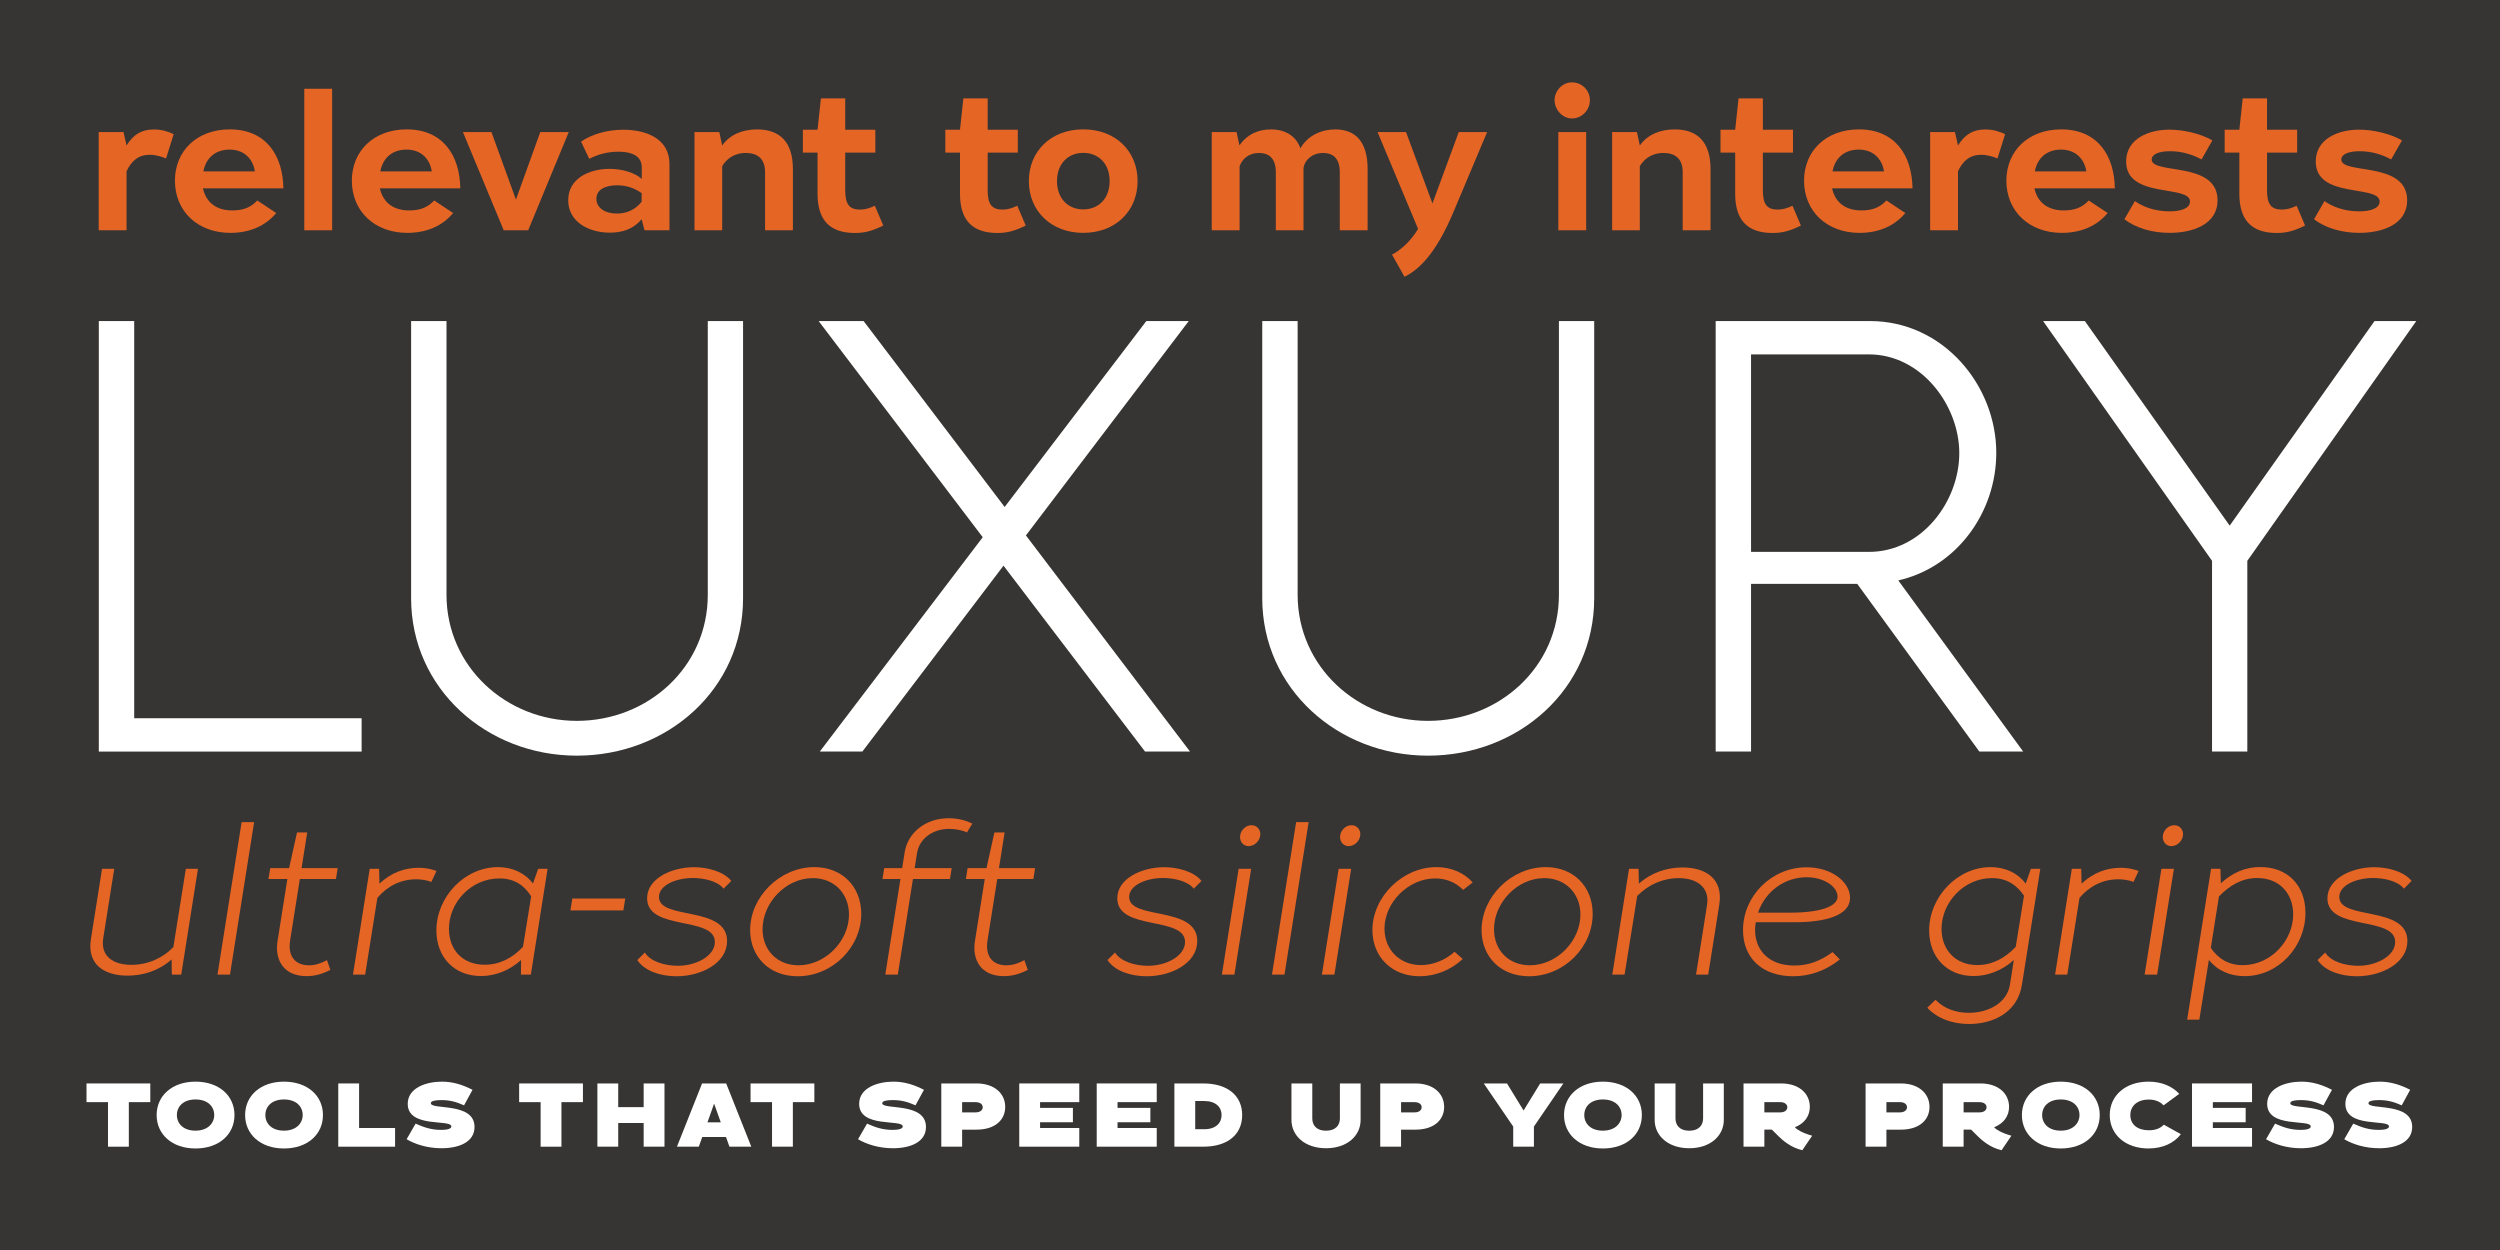
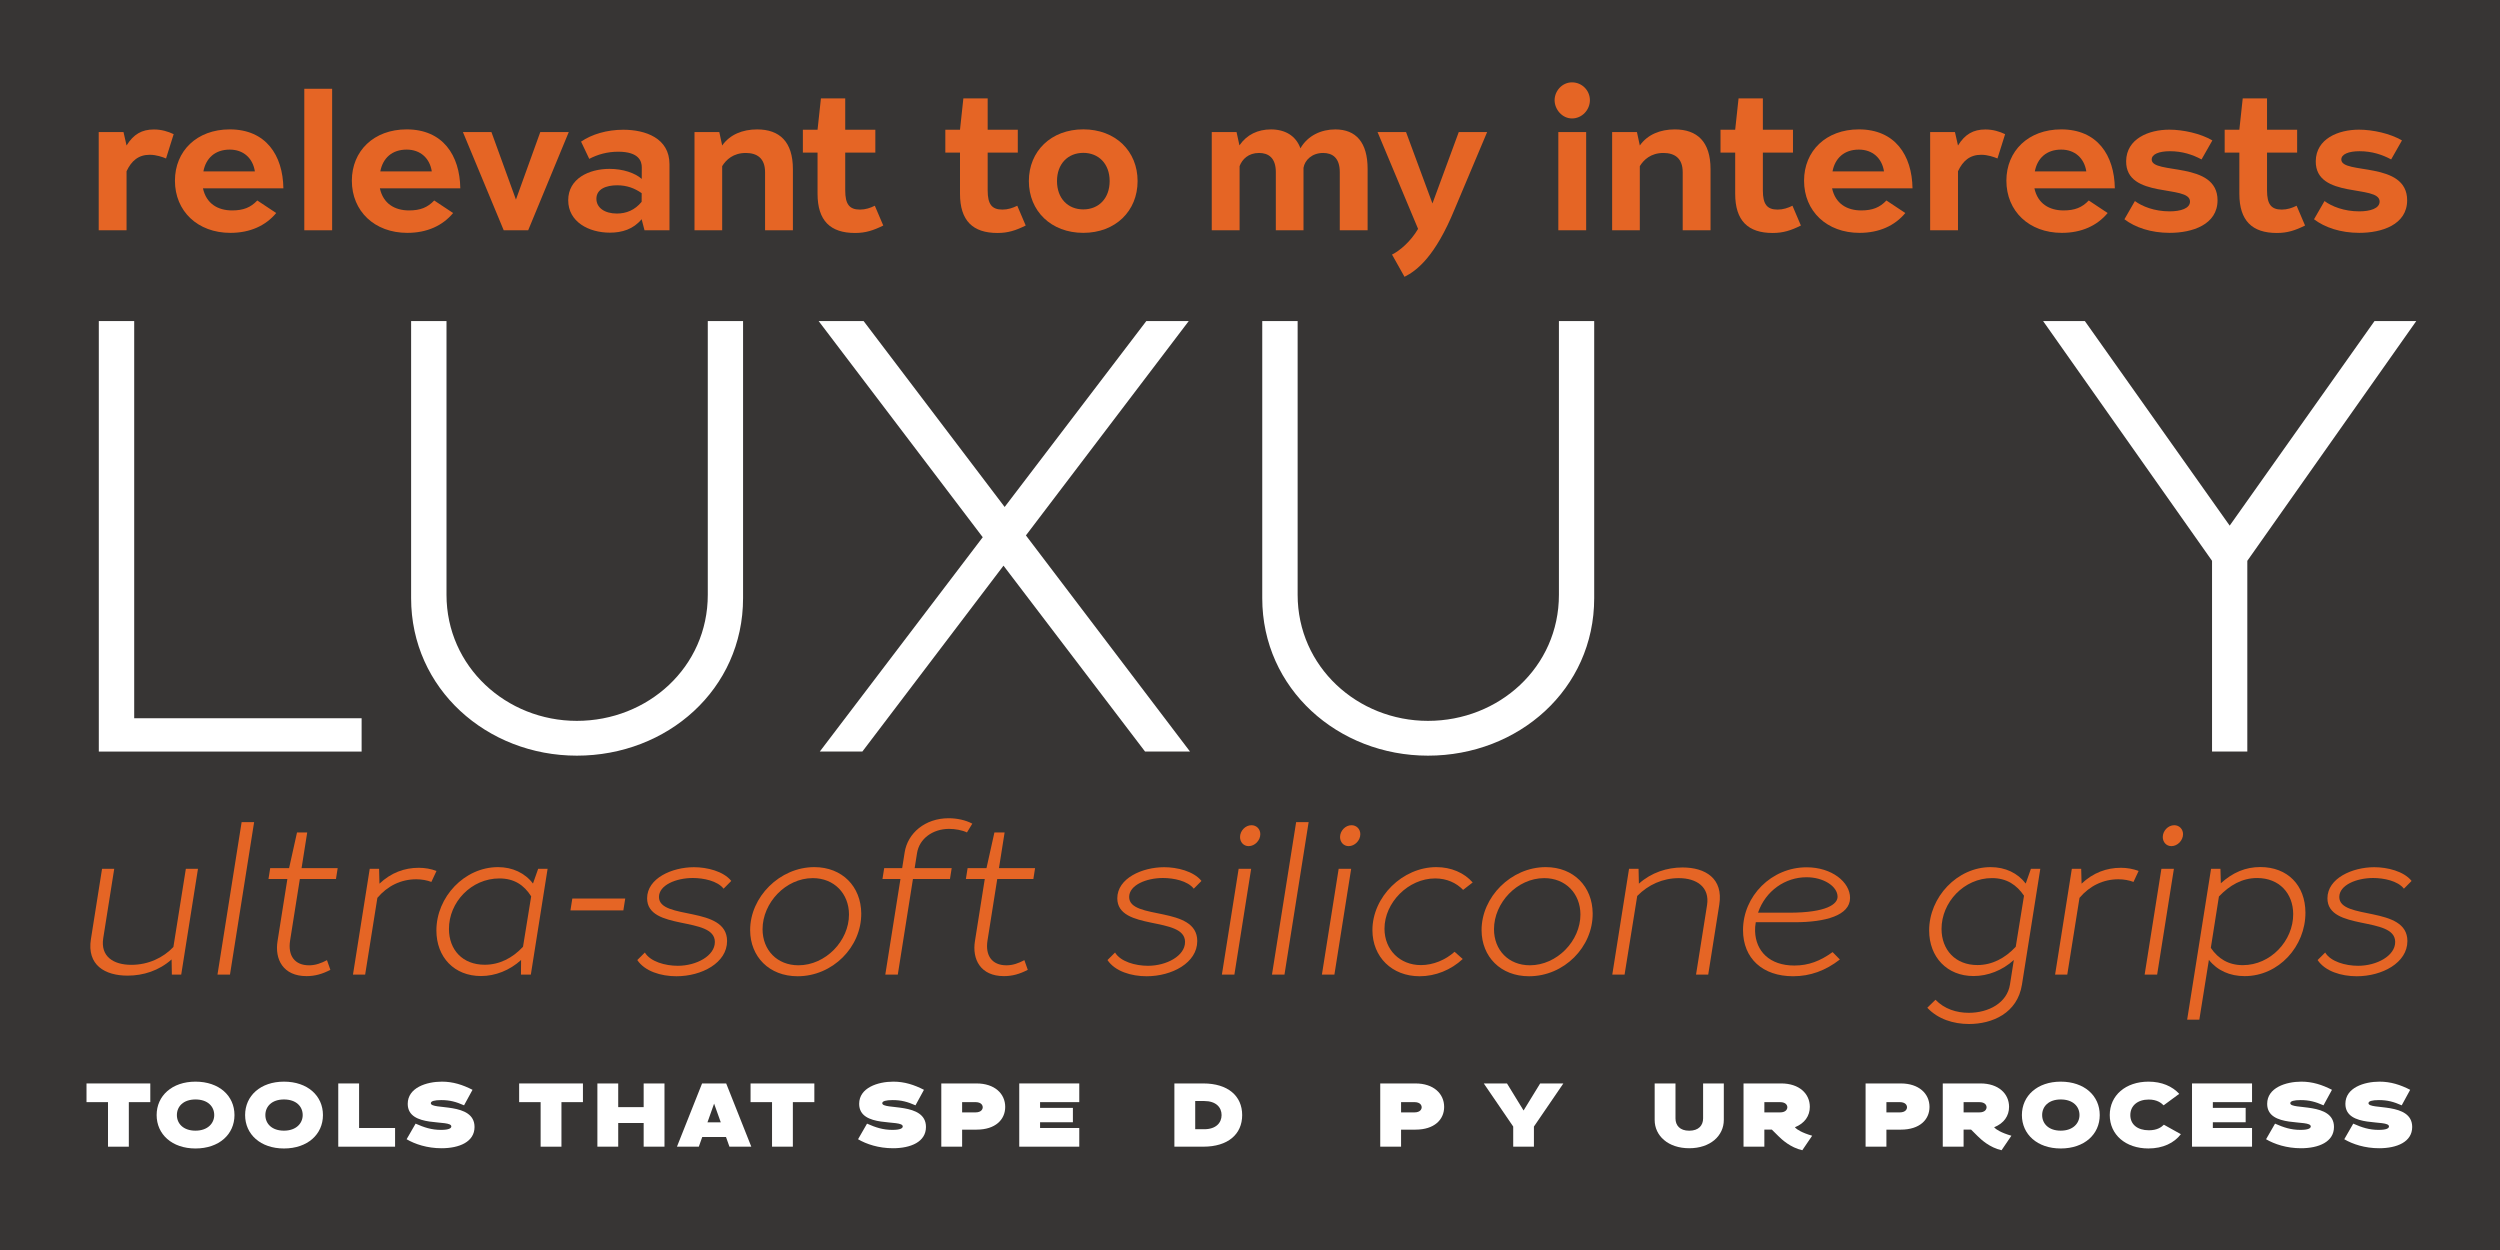
<svg xmlns="http://www.w3.org/2000/svg" version="1.1" id="Layer_1_copy" x="0px" y="0px" viewBox="0 0 2000 1000" style="enable-background:new 0 0 2000 1000;" xml:space="preserve">
  <style type="text/css">
	.st0{fill:#373534;}
	.st1{fill:#E56525;}
	.st2{fill:#FFFFFF;}
</style>
  <rect class="st0" width="2000" height="1000" />
  <g>
    <path class="st1" d="M72.73,751.33l8.91-56.29h9.74l-8.79,55.51c-2.32,14.66,8.17,21.32,22.48,21.32   c13.52,0,25.43-5.61,33.64-14.27l9.97-62.56h9.7l-13.41,84.66h-7.48l-0.22-12.15c-10.13,9.04-22.73,12.96-35.18,12.96   C83.93,780.51,69.45,772.08,72.73,751.33z" />
    <path class="st1" d="M193.3,657.69h10L183.98,779.7h-10L193.3,657.69z" />
    <path class="st1" d="M222.03,752.91l7.87-49.71h-15.11l1.37-8.67h15.11l6.34-28.54h8.16l-4.52,28.54h28.89l-1.37,8.67h-28.89   l-7.8,49.22c-1.9,12,3.55,19.83,15.18,19.83c5.09,0,9.71-1.68,14.32-4.13l2.72,7.74c-6.45,3.38-12.44,5.04-19.03,5.04   C226.34,780.91,219.71,767.29,222.03,752.91z" />
    <path class="st1" d="M295.78,695.04h7.48l0.31,11.89c9.23-8.74,19.94-12.7,31.46-12.7c4.92,0,9.84,0.85,14.16,2.55l-4.09,8.76   c-3.36-1.3-7.72-2.12-12.07-2.12c-12.3,0-23.07,5.34-31.13,14.86l-9.78,61.42h-9.74L295.78,695.04z" />
    <path class="st1" d="M349.12,744.36c0-26.77,22.46-50.66,49.3-50.66c11.5,0,21.56,4.68,27.96,13.14l4.16-11.81h7.54l-13.41,84.66   h-7.9l0.1-11.69c-9.14,8.35-20.76,12.83-32.04,12.83C363.43,780.84,349.12,765.79,349.12,744.36z M418.41,757.41l6.53-40.33   c-5.75-9.12-13.7-14.33-25.41-14.33c-22.52,0-40.48,19.04-40.37,40.54c0.08,16.55,10.84,28.51,28.62,28.51   C399.53,771.79,409.96,766.5,418.41,757.41z" />
    <path class="st1" d="M457.85,718.84h42.33l-1.5,9.5h-42.33L457.85,718.84z" />
    <path class="st1" d="M509.83,768.04l6.06-6.02c4.41,7.32,16.3,10.61,26.32,10.61c14.98,0,29.68-7.98,29.68-19.05   c0-20.96-54.2-8.6-54.2-34.96c0-16.05,20.03-24.86,37.46-24.86c10.35,0,23.6,3.16,29.87,10.98l-6.15,6.21   c-4.9-6.29-16.11-8.55-24.64-8.55c-13.34,0-27.07,5.67-27.05,15.22c0.06,18.73,54.48,6.66,54.48,35.22   c0,17.42-20.21,28.16-40.52,28.16C528.75,781.01,515.81,777.01,509.83,768.04z" />
    <path class="st1" d="M600.12,744.24c-0.13-26.57,23.63-50.54,51.34-50.54c22.33,0,37.36,15.56,37.54,36.99   c0.23,26.92-22.87,50.31-50.9,50.31C615.3,781.01,600.22,765.31,600.12,744.24z M679.19,731.56   c-0.04-16.72-11.88-29.06-28.94-29.06c-21.77,0-40.2,19.83-40.2,40.86c0,16.72,11.64,28.87,28.7,28.87   C660.5,772.22,679.25,752.64,679.19,731.56z" />
    <path class="st1" d="M720.36,703.2h-14.38l1.37-8.67h14.38l2.01-12.7c2.42-15.27,16.26-27.24,35.16-27.24   c6.73,0,13.64,1.49,18.95,4.34l-4.28,7.02c-3.66-1.79-9.53-2.88-14.44-2.85c-12.92,0.09-23.65,7.75-25.5,19.4l-1.9,12.02h29.62   l-1.37,8.67h-29.62l-12.12,76.5h-10L720.36,703.2z" />
    <path class="st1" d="M779.95,752.91l7.87-49.71h-15.11l1.37-8.67h15.11l6.34-28.54h8.16l-4.52,28.54h28.89l-1.37,8.67h-28.89   l-7.8,49.22c-1.9,12,3.55,19.83,15.18,19.83c5.09,0,9.71-1.68,14.32-4.13l2.72,7.74c-6.45,3.38-12.44,5.04-19.03,5.04   C784.26,780.91,777.63,767.29,779.95,752.91z" />
    <path class="st1" d="M885.98,768.04l6.06-6.02c4.41,7.32,16.3,10.61,26.32,10.61c14.98,0,29.68-7.98,29.68-19.05   c0-20.96-54.2-8.6-54.2-34.96c0-16.05,20.03-24.86,37.46-24.86c10.35,0,23.6,3.16,29.87,10.98l-6.15,6.21   c-4.9-6.29-16.11-8.55-24.64-8.55c-13.34,0-27.07,5.67-27.05,15.22c0.06,18.73,54.48,6.66,54.48,35.22   c0,17.42-20.21,28.16-40.52,28.16C904.9,781.01,891.96,777.01,885.98,768.04z" />
    <path class="st1" d="M990.92,695.04h10l-13.41,84.66h-10L990.92,695.04z M992.03,669.6c0.02-4.96,4.27-9.43,9.15-9.43   c4.08,0,7.07,3.11,7.07,7.2c0,4.98-4.43,9.54-9.31,9.54C994.83,676.91,992.01,673.65,992.03,669.6z" />
    <path class="st1" d="M1036.91,657.69h10l-19.33,122.01h-10L1036.91,657.69z" />
    <path class="st1" d="M1070.93,695.04h10l-13.41,84.66h-10L1070.93,695.04z M1072.04,669.6c0.02-4.96,4.27-9.43,9.15-9.43   c4.08,0,7.07,3.11,7.07,7.2c0,4.98-4.43,9.54-9.31,9.54C1074.84,676.91,1072.03,673.65,1072.04,669.6z" />
    <path class="st1" d="M1097.94,744.15c-0.03-26.7,24.1-50.45,51.13-50.45c11.81,0,22.26,4.49,29.07,12.27l-7.65,5.94   c-5.46-5.65-13.15-9.17-22.33-9.17c-21.58,0-40.57,19.37-40.57,40.22c0,16.98,12.42,29.12,29.15,29.12   c9.77,0,19.67-4.11,26.92-10.66l6.52,5.79c-9.43,8.81-21.88,13.79-34.47,13.79C1113.62,781.01,1097.96,765.6,1097.94,744.15z" />
    <path class="st1" d="M1185.26,744.24c-0.13-26.57,23.63-50.54,51.34-50.54c22.33,0,37.36,15.56,37.54,36.99   c0.23,26.92-22.87,50.31-50.9,50.31C1200.45,781.01,1185.36,765.31,1185.26,744.24z M1264.34,731.56   c-0.04-16.72-11.88-29.06-28.94-29.06c-21.77,0-40.2,19.83-40.2,40.86c0,16.72,11.64,28.87,28.7,28.87   C1245.65,772.22,1264.39,752.64,1264.34,731.56z" />
    <path class="st1" d="M1303.23,695.04h7.61l0.27,11.89c9.97-8.91,22.46-12.96,34.92-12.96c18.3,0,32.72,8.82,29.41,29.71   l-8.87,56.02h-9.74l8.81-55.6c2.27-14.32-8.17-21.59-22.63-21.59c-12.71,0-24.41,5.23-33.23,14.27l-10.12,62.91h-9.83   L1303.23,695.04z" />
    <path class="st1" d="M1394.42,744.07c0-27.2,22.73-50.23,50.88-50.23c20.13,0,34.75,11.81,34.75,24.52   c0,14.06-19.87,19.42-44.03,19.42h-31.4c-0.46,2.71-0.64,4.81-0.56,7.22c0.55,15.98,11.64,27.43,31.4,27.43   c11.46,0,20.7-3.61,30.62-10.75l5.82,5.93c-11.47,8.9-23.69,13.39-37.39,13.39C1410.14,781.01,1394.42,766.77,1394.42,744.07z    M1431.19,730.16c30.52,0,38.86-7.03,38.86-12.75c0-8.5-11.51-15.68-24.92-15.61c-16.79,0-32.67,10.7-38.72,28.36H1431.19z" />
    <path class="st1" d="M1541.84,806.2l6.55-6.41c7.03,7.39,16.84,10.46,26.6,10.46c15.99,0,30.71-7.99,32.98-22.63l3.09-19.62   c-9.18,8.33-20.72,12.83-32.24,12.83c-21.16,0-35.44-15.1-35.5-36.37c-0.07-26.73,22.45-50.76,49.16-50.76   c11.81,0,21.68,4.73,28.1,13.15l4.15-11.81h7.51l-14.68,92.67c-3.62,22.86-23.74,31.49-42.36,31.49   C1562.8,819.2,1550.36,815.34,1541.84,806.2z M1612.6,757.4l6.61-40.83c-5.85-8.59-13.78-14.09-25.65-14.09   c-22.31,0-40.38,19.31-40.33,40.7c0.04,16.62,11,28.87,28.68,28.87C1593.71,772.05,1604.1,766.53,1612.6,757.4z" />
    <path class="st1" d="M1657.47,695.04h7.48l0.31,11.89c9.23-8.74,19.94-12.7,31.46-12.7c4.92,0,9.84,0.85,14.16,2.55l-4.08,8.76   c-3.37-1.3-7.72-2.12-12.07-2.12c-12.3,0-23.07,5.34-31.13,14.86l-9.78,61.42h-9.74L1657.47,695.04z" />
    <path class="st1" d="M1729.12,695.04h10l-13.41,84.66h-10L1729.12,695.04z M1730.22,669.6c0.02-4.96,4.27-9.43,9.15-9.43   c4.08,0,7.07,3.11,7.07,7.2c0,4.98-4.43,9.54-9.31,9.54C1733.02,676.91,1730.21,673.65,1730.22,669.6z" />
    <path class="st1" d="M1768.85,695.04h7.51l0.32,11.56c9.53-8.64,19.73-12.96,31.57-12.96c21.77,0,36.03,14.51,36.1,36.46   c0.08,26.97-21.33,50.8-48.63,50.8c-11.83,0-21.9-4.5-28.6-13.01l-7.65,47.83h-9.74L1768.85,695.04z M1834.56,731.2   c-0.09-16.53-11.13-28.78-28.83-28.78c-12.06,0-22,5.8-30.59,14.78l-6.48,41.09c5.77,8.64,14.18,13.83,25.6,13.83   C1816.57,772.13,1834.69,752.5,1834.56,731.2z" />
    <path class="st1" d="M1854.09,768.04l6.06-6.02c4.41,7.32,16.3,10.61,26.32,10.61c14.98,0,29.68-7.98,29.68-19.05   c0-20.96-54.2-8.6-54.2-34.96c0-16.05,20.03-24.86,37.46-24.86c10.35,0,23.6,3.16,29.87,10.98l-6.15,6.21   c-4.9-6.29-16.11-8.55-24.64-8.55c-13.34,0-27.07,5.67-27.05,15.22c0.06,18.73,54.48,6.66,54.48,35.22   c0,17.42-20.21,28.16-40.52,28.16C1873.01,781.01,1860.06,777.01,1854.09,768.04z" />
  </g>
  <g>
    <path class="st2" d="M79.05,256.85h28.31V574.6h181.93v26.66H79.05V256.85z" />
    <path class="st2" d="M328.89,478.56V256.85h28.31v218.98c0,57.56,47.89,100.86,104.27,100.86c56.77,0,104.76-42.9,104.76-100.86   V256.85h28.22v221.71c0,72.94-60.68,125.97-132.97,125.97C389.57,604.53,328.89,551.09,328.89,478.56z" />
    <path class="st2" d="M786.19,429.78L654.91,256.85h35.98l112.83,148.73l113.33-148.73H951L820.73,428.33l131.28,172.92h-35.97   L802.8,452.53L689.88,601.25h-34.05L786.19,429.78z" />
    <path class="st2" d="M1009.8,478.56V256.85h28.31v218.98c0,57.56,47.89,100.86,104.27,100.86c56.77,0,104.76-42.9,104.76-100.86   V256.85h28.22v221.71c0,72.94-60.68,125.97-132.97,125.97C1070.48,604.53,1009.8,551.09,1009.8,478.56z" />
-     <path class="st2" d="M1372.53,256.85h123.49c58.44,0,101,51.31,101,105.39c0,47.71-31.6,91.43-78.39,102.09l99.92,136.92h-35.07   l-97.69-134.17h-84.95v134.17h-28.3V256.85z M1495.11,441.51c42.34,0,72.32-40.34,72.32-79c0-38.26-30.38-79-72.32-79h-94.27v158   H1495.11z" />
    <path class="st2" d="M1769.64,448.66l-135.16-191.81h33.41l115.86,163.66l115.86-163.66h33.4l-135.16,191.81v152.59h-28.22V448.66z   " />
  </g>
  <g>
    <path class="st2" d="M120.24,881.71h-17.18v35.64H86.4v-35.64H69.21v-14.95h51.03V881.71z" />
    <path class="st2" d="M125.31,892.05c0-15.39,12.3-26.73,31.08-26.73c18.9,0,31.19,11.31,31.19,26.73   c0,15.42-12.3,26.73-31.19,26.73C137.6,918.78,125.31,907.44,125.31,892.05z M171.38,892.05c0-6.89-5.22-12.48-15-12.48   c-9.69,0-14.87,5.6-14.87,12.48c0,6.88,5.19,12.48,14.87,12.48C166.16,904.54,171.38,898.64,171.38,892.05z" />
    <path class="st2" d="M196.09,892.05c0-15.39,12.3-26.73,31.08-26.73c18.9,0,31.19,11.31,31.19,26.73   c0,15.42-12.3,26.73-31.19,26.73C208.38,918.78,196.09,907.44,196.09,892.05z M242.16,892.05c0-6.89-5.22-12.48-15-12.48   c-9.69,0-14.87,5.6-14.87,12.48c0,6.88,5.19,12.48,14.87,12.48C236.95,904.54,242.16,898.64,242.16,892.05z" />
    <path class="st2" d="M270.61,866.76h16.66v35.64h28.79v14.95h-45.45V866.76z" />
    <path class="st2" d="M325.29,911.39l7.18-12.48c6.93,3.08,12.77,5,20.36,5c6.5,0,8.22-1.41,8.22-2.75   c0-6.07-34.87,1.64-34.87-18.08c0-12.92,14.98-17.76,27.35-17.76c8.89,0,16.61,2.5,24.48,6.53l-6.77,12.41   c-6.44-2.85-11.43-4.19-18.27-4.19c-5.4,0-8.32,0.84-8.32,2.48c0,5.68,34.97-1.17,34.97,19.03c0,11.9-12.13,17.01-26.42,17.01   C341.78,918.59,331.99,915.33,325.29,911.39z" />
    <path class="st2" d="M466.34,881.71h-17.18v35.64h-16.66v-35.64h-17.18v-14.95h51.03V881.71z" />
    <path class="st2" d="M477.91,866.76h16.66v18.95h20.36v-18.95h16.66v50.59h-16.66V898.4h-20.36v18.95h-16.66V866.76z" />
    <path class="st2" d="M580.81,909.62h-19.02l-2.74,7.73h-17.49l20.1-50.59h19.29l20.09,50.59h-17.49L580.81,909.62z M576.63,897.89   l-5.35-14.99l-5.32,14.99H576.63z" />
    <path class="st2" d="M651.47,881.71h-17.18v35.64h-16.66v-35.64h-17.18v-14.95h51.03V881.71z" />
    <path class="st2" d="M686.44,911.39l7.18-12.48c6.93,3.08,12.77,5,20.36,5c6.5,0,8.22-1.41,8.22-2.75   c0-6.07-34.87,1.64-34.87-18.08c0-12.92,14.98-17.76,27.35-17.76c8.89,0,16.61,2.5,24.48,6.53l-6.77,12.41   c-6.44-2.85-11.43-4.19-18.27-4.19c-5.4,0-8.32,0.84-8.32,2.48c0,5.68,34.97-1.17,34.97,19.03c0,11.9-12.13,17.01-26.42,17.01   C702.92,918.59,693.14,915.33,686.44,911.39z" />
    <path class="st2" d="M753.04,866.76h28.22c14.39,0,22.91,8.13,22.91,18.77c0,10.17-7.83,18.18-22.91,18.18h-11.56v13.64h-16.66   V866.76z M780.31,889.92c4.89,0,5.87-2.72,5.87-4.11c0-1.41-0.96-4.11-5.87-4.11h-10.61v8.22H780.31z" />
    <path class="st2" d="M863.42,866.76v14.95h-31.36v4.59h26.26v11.5h-26.26v4.59h31.36v14.95H815.4v-50.59H863.42z" />
-     <path class="st2" d="M925.39,866.76v14.95h-31.36v4.59h26.26v11.5h-26.26v4.59h31.36v14.95h-48.02v-50.59H925.39z" />
    <path class="st2" d="M939.51,866.76h23.18c19.6,0,31.05,9.98,31.05,25.29c0,15.41-11.45,25.29-31.05,25.29h-23.18V866.76z    M963.4,903.38c9.35,0,13.87-5.11,13.87-11.33c0-6.21-4.53-11.23-13.87-11.23h-7.23v22.56H963.4z" />
-     <path class="st2" d="M1033.17,895.96v-29.2h16.66v27.97c0,5.55,3.44,9.84,10.99,9.84c7.58,0,11.1-4.31,11.1-9.84v-27.97h16.57v29.2   c0,12.65-10.77,22.63-27.66,22.63C1043.95,918.59,1033.17,908.63,1033.17,895.96z" />
    <path class="st2" d="M1104.19,866.76h28.22c14.39,0,22.91,8.13,22.91,18.77c0,10.17-7.83,18.18-22.91,18.18h-11.56v13.64h-16.66   V866.76z M1131.47,889.92c4.89,0,5.87-2.72,5.87-4.11c0-1.41-0.96-4.11-5.87-4.11h-10.61v8.22H1131.47z" />
    <path class="st2" d="M1210.58,901.25l-23.55-34.49h18.56l13.27,21.64l13.27-21.64h18.56l-23.55,34.49v16.1h-16.57V901.25z" />
-     <path class="st2" d="M1251.22,892.05c0-15.39,12.3-26.73,31.08-26.73c18.9,0,31.19,11.31,31.19,26.73   c0,15.42-12.3,26.73-31.19,26.73C1263.51,918.78,1251.22,907.44,1251.22,892.05z M1297.29,892.05c0-6.89-5.22-12.48-15-12.48   c-9.69,0-14.87,5.6-14.87,12.48c0,6.88,5.19,12.48,14.87,12.48C1292.08,904.54,1297.29,898.64,1297.29,892.05z" />
    <path class="st2" d="M1323.73,895.96v-29.2h16.66v27.97c0,5.55,3.44,9.84,10.99,9.84c7.58,0,11.1-4.31,11.1-9.84v-27.97h16.57v29.2   c0,12.65-10.77,22.63-27.66,22.63C1334.51,918.59,1323.73,908.63,1323.73,895.96z" />
    <path class="st2" d="M1422.71,908.88l-5.22-5.18h-6.01v13.64h-16.66v-50.59h30.13c14.4,0,22.91,8.15,22.91,18.74   c0,7.16-4.03,13.13-11.93,16.31l0.64,0.68c0.87,0.91,4.75,3.71,13.16,6.1l-7.88,11.6C1432.28,918.03,1425.4,911.55,1422.71,908.88z    M1424,889.92c4.89,0,5.87-2.72,5.87-4.13c0-1.38-0.96-4.08-5.87-4.08h-12.51v8.22H1424z" />
    <path class="st2" d="M1492.47,866.76h28.22c14.39,0,22.91,8.13,22.91,18.77c0,10.17-7.83,18.18-22.91,18.18h-11.56v13.64h-16.66   V866.76z M1519.74,889.92c4.89,0,5.87-2.72,5.87-4.11c0-1.41-0.96-4.11-5.87-4.11h-10.61v8.22H1519.74z" />
    <path class="st2" d="M1582.1,908.88l-5.22-5.18h-6.01v13.64h-16.66v-50.59h30.13c14.4,0,22.91,8.15,22.91,18.74   c0,7.16-4.03,13.13-11.93,16.31l0.64,0.68c0.87,0.91,4.75,3.71,13.16,6.1l-7.88,11.6C1591.67,918.03,1584.79,911.55,1582.1,908.88z    M1583.39,889.92c4.89,0,5.87-2.72,5.87-4.13c0-1.38-0.96-4.08-5.87-4.08h-12.51v8.22H1583.39z" />
    <path class="st2" d="M1617.52,892.05c0-15.39,12.3-26.73,31.08-26.73c18.9,0,31.19,11.31,31.19,26.73   c0,15.42-12.3,26.73-31.19,26.73C1629.81,918.78,1617.52,907.44,1617.52,892.05z M1663.59,892.05c0-6.89-5.22-12.48-15-12.48   c-9.69,0-14.87,5.6-14.87,12.48c0,6.88,5.19,12.48,14.87,12.48C1658.37,904.54,1663.59,898.64,1663.59,892.05z" />
    <path class="st2" d="M1687.8,892.05c0-15.71,12.69-26.73,30.99-26.73c10.63,0,19.04,3.72,24.59,9.75l-12.48,9.2   c-1.88-1.9-5.28-4.63-11.9-4.63c-8.87,0-14.74,4.9-14.74,12.44c0,7.35,5.57,12.14,14.87,12.14c6.48,0,9.83-2.33,11.97-4.45   l13.61,7.58c-5.34,6.98-14.34,11.42-25.94,11.42C1700.52,918.78,1687.8,907.78,1687.8,892.05z" />
    <path class="st2" d="M1801.63,866.76v14.95h-31.36v4.59h26.26v11.5h-26.26v4.59h31.36v14.95h-48.02v-50.59H1801.63z" />
    <path class="st2" d="M1812.85,911.39l7.18-12.48c6.93,3.08,12.77,5,20.36,5c6.5,0,8.22-1.41,8.22-2.75   c0-6.07-34.87,1.64-34.87-18.08c0-12.92,14.98-17.76,27.35-17.76c8.89,0,16.61,2.5,24.48,6.53l-6.77,12.41   c-6.44-2.85-11.43-4.19-18.27-4.19c-5.4,0-8.32,0.84-8.32,2.48c0,5.68,34.97-1.17,34.97,19.03c0,11.9-12.13,17.01-26.42,17.01   C1829.33,918.59,1819.55,915.33,1812.85,911.39z" />
    <path class="st2" d="M1875.42,911.39l7.18-12.48c6.93,3.08,12.77,5,20.36,5c6.5,0,8.22-1.41,8.22-2.75   c0-6.07-34.87,1.64-34.87-18.08c0-12.92,14.98-17.76,27.35-17.76c8.89,0,16.61,2.5,24.48,6.53l-6.77,12.41   c-6.44-2.85-11.43-4.19-18.27-4.19c-5.4,0-8.32,0.84-8.32,2.48c0,5.68,34.97-1.17,34.97,19.03c0,11.9-12.13,17.01-26.42,17.01   C1891.9,918.59,1882.11,915.33,1875.42,911.39z" />
  </g>
  <g>
    <path class="st1" d="M78.97,105.67h19.84l2.43,10.73c5.56-8.99,12.21-12.82,21.9-12.82c6.19,0,11.29,1.62,15.8,3.75l-6.11,19.45   c-2.72-1.16-7.77-2.96-13.03-2.96c-9.1,0-14.71,4.93-18.56,13.19v47.2H78.97V105.67z" />
    <path class="st1" d="M139.95,144.54c0-23.7,17.48-41.03,43.85-41.03c28.93,0,42.53,20.68,42.91,47.14h-64.34   c2.67,12.29,11.89,17.69,23.33,17.69c9.03,0,14.84-2.36,20.14-7.96l15.12,10.04c-8.37,10.09-20.86,15.87-36.67,15.87   C158.13,186.28,139.95,168.96,139.95,144.54z M203.9,137.13c-1.61-10.56-9.12-17.45-20.1-17.45c-11.64,0-19.06,6.73-21.09,17.45   H203.9z" />
    <path class="st1" d="M243.44,71.02h22.27v113.2h-22.27V71.02z" />
    <path class="st1" d="M281.48,144.54c0-23.7,17.48-41.03,43.85-41.03c28.93,0,42.53,20.68,42.91,47.14H303.9   c2.67,12.29,11.89,17.69,23.33,17.69c9.03,0,14.84-2.36,20.14-7.96l15.12,10.04c-8.37,10.09-20.86,15.87-36.67,15.87   C299.65,186.28,281.48,168.96,281.48,144.54z M345.43,137.13c-1.61-10.56-9.12-17.45-20.1-17.45c-11.64,0-19.06,6.73-21.09,17.45   H345.43z" />
    <path class="st1" d="M370.34,105.67h22.81l19.6,54l19.47-54h22.79l-32.46,78.54h-19.58L370.34,105.67z" />
    <path class="st1" d="M498.66,103.79c17.6,0,36.92,6.66,36.92,27.52v52.91h-19.97l-2.3-8.85c-6.64,8.04-15.75,10.76-25.41,10.76   c-16.83,0-33.33-8.59-33.33-25.93c0-17.29,16.52-25.1,33.08-25.1c10.74,0,20.41,3.3,25.74,8.04l0.04-9.18   c0.02-4.78-2.1-12.59-18.85-12.59c-8.62,0-16.33,2.13-23.18,5.72l-6.55-13.78C473.32,107.46,485.52,103.79,498.66,103.79   L498.66,103.79z M513.31,161.43l0.03-6.9c-5.7-3.99-11.9-6.3-19.63-6.3c-8.64,0-16.59,2.9-16.59,10.8c0,7.2,6.67,11.81,16.39,11.81   C501.02,170.84,507.94,168.08,513.31,161.43z" />
    <path class="st1" d="M555.6,105.67h19.84l2.3,10.73c6.22-8.81,16.34-12.87,27.97-12.87c17.95,0,28.61,9.85,28.61,31.74v48.94   h-22.27v-46.5c0-11.19-6.51-15.34-15.41-15.34c-10.05,0-15.78,5.44-18.9,10.55v51.29H555.6V105.67z" />
    <path class="st1" d="M654.04,154.99V122.1H642.3v-18.33h11.74l2.7-25.05h19.44v25.05h24.09v18.33h-24.09v30.23   c0,11.04,3.31,15.34,11.81,15.34c4.34,0,8.27-1.29,11.87-3.09l6.75,15.84c-7.89,3.92-14.15,5.96-22.56,5.96   C664.33,186.38,654.04,176.63,654.04,154.99z" />
    <path class="st1" d="M768,154.99V122.1h-11.74v-18.33H768l2.7-25.05h19.44v25.05h24.09v18.33h-24.09v30.23   c0,11.04,3.31,15.34,11.81,15.34c4.34,0,8.27-1.29,11.87-3.09l6.75,15.84c-7.89,3.92-14.15,5.96-22.56,5.96   C778.29,186.38,768,176.63,768,154.99z" />
    <path class="st1" d="M823.09,144.84c0-23.93,17.81-41.36,43.54-41.36c25.76,0,43.44,17.41,43.44,41.36   c0,24.05-17.74,41.44-43.44,41.44C840.93,186.28,823.09,168.87,823.09,144.84z M887.72,144.84c0-13.76-8.77-22.55-21.09-22.55   c-12.32,0-21.03,8.82-21.03,22.55c0,13.86,8.71,22.68,21.03,22.68C878.96,167.52,887.72,158.73,887.72,144.84z" />
    <path class="st1" d="M1068.25,103.53c16.64,0,25.84,10.5,25.84,31.61v49.07h-22.27v-46.53c0-11.48-5.93-15.31-13.32-15.31   c-8.81,0-14.66,5.62-15.7,11.88v49.96h-22.14v-46.53c0-11.54-6.03-15.31-13.45-15.31c-8.51,0-13.46,5.05-15.54,10.53v51.31h-22.27   v-78.54h19.84l2.3,10.63c5.97-8.66,14.78-12.77,25.23-12.77c11.24,0,19.92,5.01,23.57,15.1   C1046.26,108.39,1057,103.53,1068.25,103.53L1068.25,103.53z" />
    <path class="st1" d="M1113.61,203.65c5.9-2.81,14.97-10.41,20.85-20.55l-32.41-77.43h22.79l21.12,57.1l21.04-57.1h22.7   l-26.02,61.76c-15.48,37.76-30.16,49.04-40.07,54.02L1113.61,203.65z" />
    <path class="st1" d="M1243.68,80.17c0-7.37,6-14.28,13.91-14.28c8.08,0,14.33,6.53,14.33,14.28c0,7.68-6.24,14.59-14.33,14.59   C1249.68,94.76,1243.68,87.47,1243.68,80.17z M1246.66,105.67h22.27v78.54h-22.27V105.67z" />
    <path class="st1" d="M1289.71,105.67h19.84l2.3,10.73c6.23-8.81,16.34-12.87,27.97-12.87c17.95,0,28.61,9.85,28.61,31.74v48.94   h-22.27v-46.5c0-11.19-6.51-15.34-15.41-15.34c-10.05,0-15.78,5.44-18.9,10.55v51.29h-22.14V105.67z" />
    <path class="st1" d="M1388.15,154.99V122.1h-11.74v-18.33h11.74l2.7-25.05h19.44v25.05h24.09v18.33h-24.09v30.23   c0,11.04,3.31,15.34,11.81,15.34c4.34,0,8.27-1.29,11.87-3.09l6.75,15.84c-7.89,3.92-14.15,5.96-22.56,5.96   C1398.44,186.38,1388.15,176.63,1388.15,154.99z" />
    <path class="st1" d="M1443.25,144.54c0-23.7,17.48-41.03,43.85-41.03c28.93,0,42.53,20.68,42.91,47.14h-64.34   c2.67,12.29,11.89,17.69,23.33,17.69c9.03,0,14.84-2.36,20.14-7.96l15.12,10.04c-8.37,10.09-20.86,15.87-36.67,15.87   C1461.42,186.28,1443.25,168.96,1443.25,144.54z M1507.2,137.13c-1.61-10.56-9.12-17.45-20.1-17.45   c-11.64,0-19.06,6.73-21.09,17.45H1507.2z" />
    <path class="st1" d="M1544.12,105.67h19.84l2.43,10.73c5.56-8.99,12.21-12.82,21.9-12.82c6.19,0,11.29,1.62,15.8,3.75l-6.11,19.45   c-2.72-1.16-7.77-2.96-13.03-2.96c-9.1,0-14.71,4.93-18.56,13.19v47.2h-22.27V105.67z" />
    <path class="st1" d="M1605.11,144.54c0-23.7,17.48-41.03,43.85-41.03c28.93,0,42.53,20.68,42.91,47.14h-64.34   c2.67,12.29,11.89,17.69,23.33,17.69c9.03,0,14.84-2.36,20.14-7.96l15.12,10.04c-8.37,10.09-20.86,15.87-36.67,15.87   C1623.28,186.28,1605.11,168.96,1605.11,144.54z M1669.05,137.13c-1.61-10.56-9.12-17.45-20.1-17.45   c-11.64,0-19.06,6.73-21.09,17.45H1669.05z" />
    <path class="st1" d="M1699.53,175.42l8.39-14.58c5.72,4.25,15.58,8.25,27.77,8.25c8.86,0,16.32-2.33,16.32-7.87   c0-13.81-51.46-1.77-51.09-32.32c0.22-17.96,18.1-25.17,34.54-25.17c10.94,0,24.92,3.02,34.43,8.6l-8.65,15.21   c-7.17-3.85-15.46-6.57-25.26-6.57c-8.76,0-14.62,2.37-14.62,6.66c0,12.25,52.67,0.97,52.67,32.57c0,19.59-20.27,26.08-38.29,26.08   C1720.74,186.28,1708.1,181.95,1699.53,175.42z" />
    <path class="st1" d="M1791.48,154.99V122.1h-11.74v-18.33h11.74l2.7-25.05h19.44v25.05h24.09v18.33h-24.09v30.23   c0,11.04,3.31,15.34,11.81,15.34c4.34,0,8.27-1.29,11.87-3.09l6.75,15.84c-7.89,3.92-14.15,5.96-22.56,5.96   C1801.77,186.38,1791.48,176.63,1791.48,154.99z" />
    <path class="st1" d="M1851.22,175.42l8.39-14.58c5.72,4.25,15.58,8.25,27.77,8.25c8.86,0,16.32-2.33,16.32-7.87   c0-13.81-51.46-1.77-51.09-32.32c0.22-17.96,18.1-25.17,34.54-25.17c10.94,0,24.92,3.02,34.43,8.6l-8.65,15.21   c-7.17-3.85-15.46-6.57-25.26-6.57c-8.76,0-14.62,2.37-14.62,6.66c0,12.25,52.67,0.97,52.67,32.57c0,19.59-20.27,26.08-38.29,26.08   C1872.42,186.28,1859.79,181.95,1851.22,175.42z" />
  </g>
</svg>